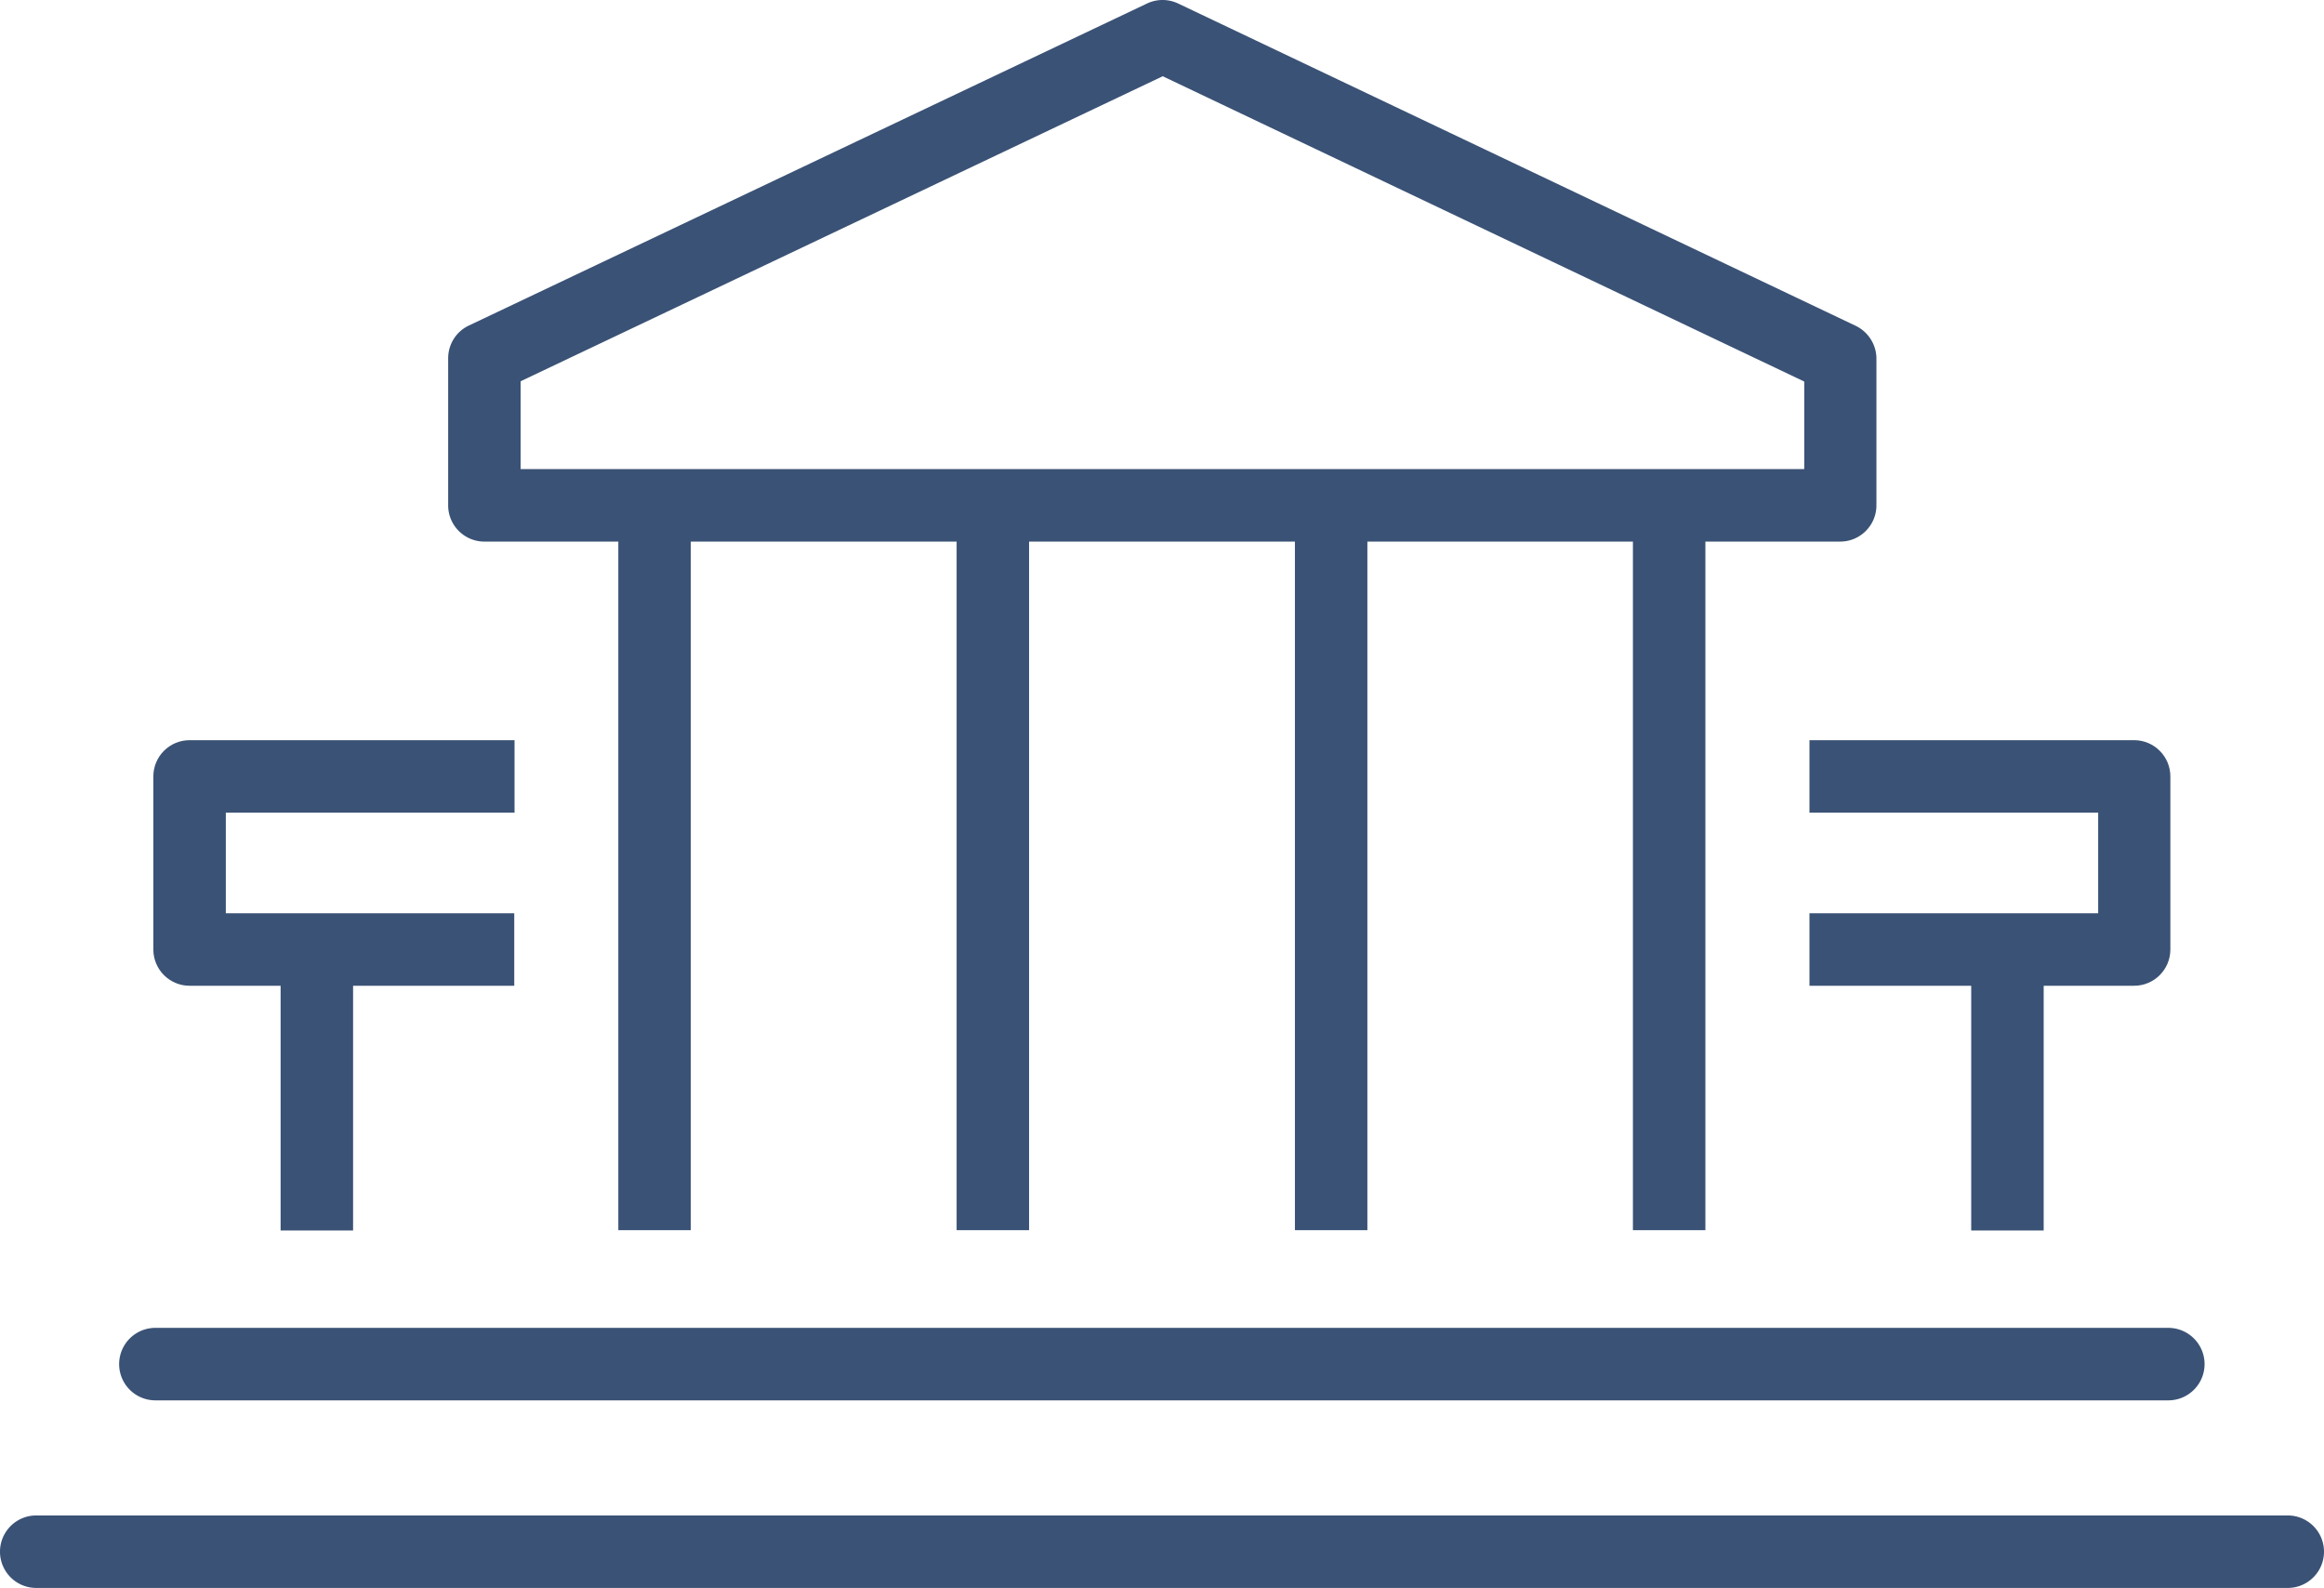
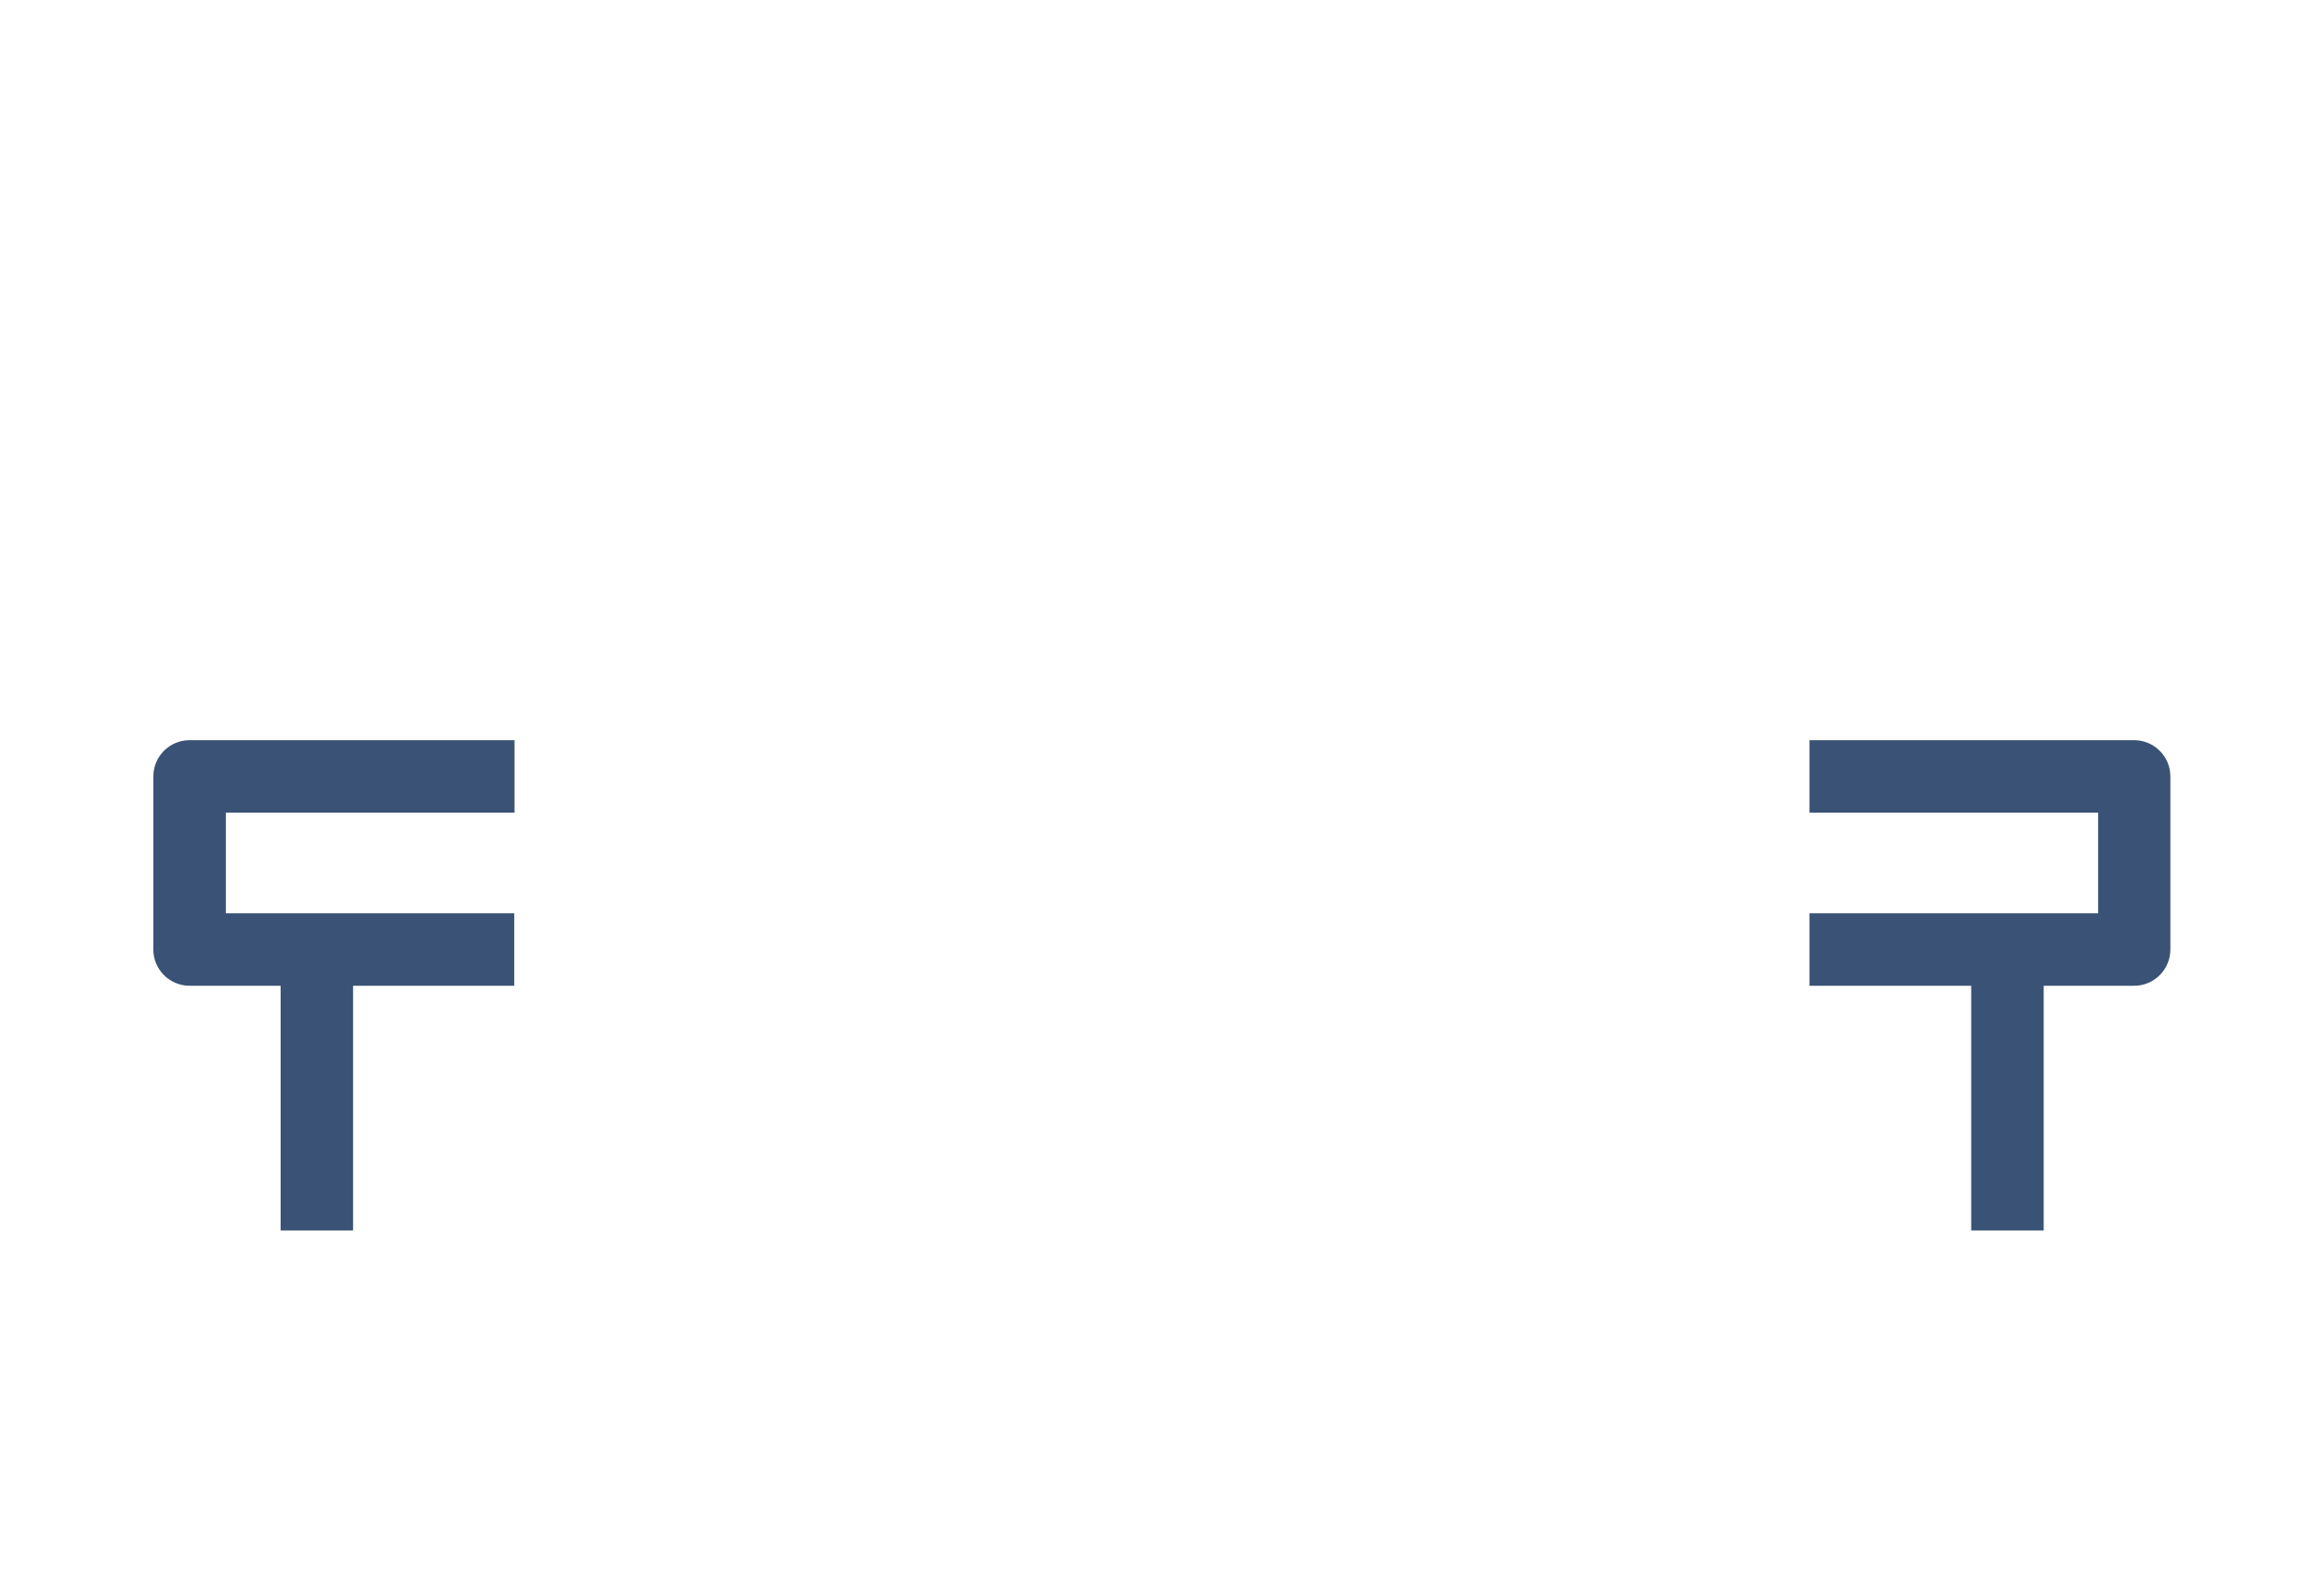
<svg xmlns="http://www.w3.org/2000/svg" xml:space="preserve" id="Ñëîé_1" x="0" y="0" fill="#3a5275" version="1.1" viewBox="0 0 80.17 54.77">
  <style>.st0{display:none}.st1,.st2{display:inline;fill:#464646}.st2{fill:#394553}.st3{fill:#39434e}.st3,.st5,.st7{display:inline}.st7{fill:#00ff8f}.st10{fill:#39434e}.st11{display:inline;fill:#38434e}</style>
-   <path d="M78.92 52.27H1.25a1.25 1.25 0 0 0 0 2.5h77.67a1.25 1.25 0 0 0 0-2.5M16.71 18.68h4.62v23.75h2.5V18.68H33v23.75h2.5V18.68h9.17v23.75h2.5V18.68h9.16v23.75h2.5V18.68h4.65c.69 0 1.25-.56 1.25-1.25v-5.06c0-.48-.28-.92-.71-1.13L40.64.12c-.34-.16-.73-.16-1.07 0l-23.4 11.11c-.44.21-.71.65-.71 1.13v5.07c0 .69.56 1.25 1.25 1.25m1.25-5.53L40.11 2.63l22.13 10.53v3.02H17.96zM5.36 48.3H74.8a1.25 1.25 0 0 0 0-2.5H5.36a1.25 1.25 0 0 0 0 2.5" />
  <path d="M6.54 34h3.14v8.44h2.5V34h5.56v-2.5H7.79v-3.47h9.96v-2.5H6.54c-.69 0-1.25.56-1.25 1.25v5.97c0 .69.56 1.25 1.25 1.25M62.42 28.03h9.96v3.47h-9.96V34H68v8.44h2.5V34h3.12c.69 0 1.25-.56 1.25-1.25v-5.97c0-.69-.56-1.25-1.25-1.25h-11.2z" />
</svg>